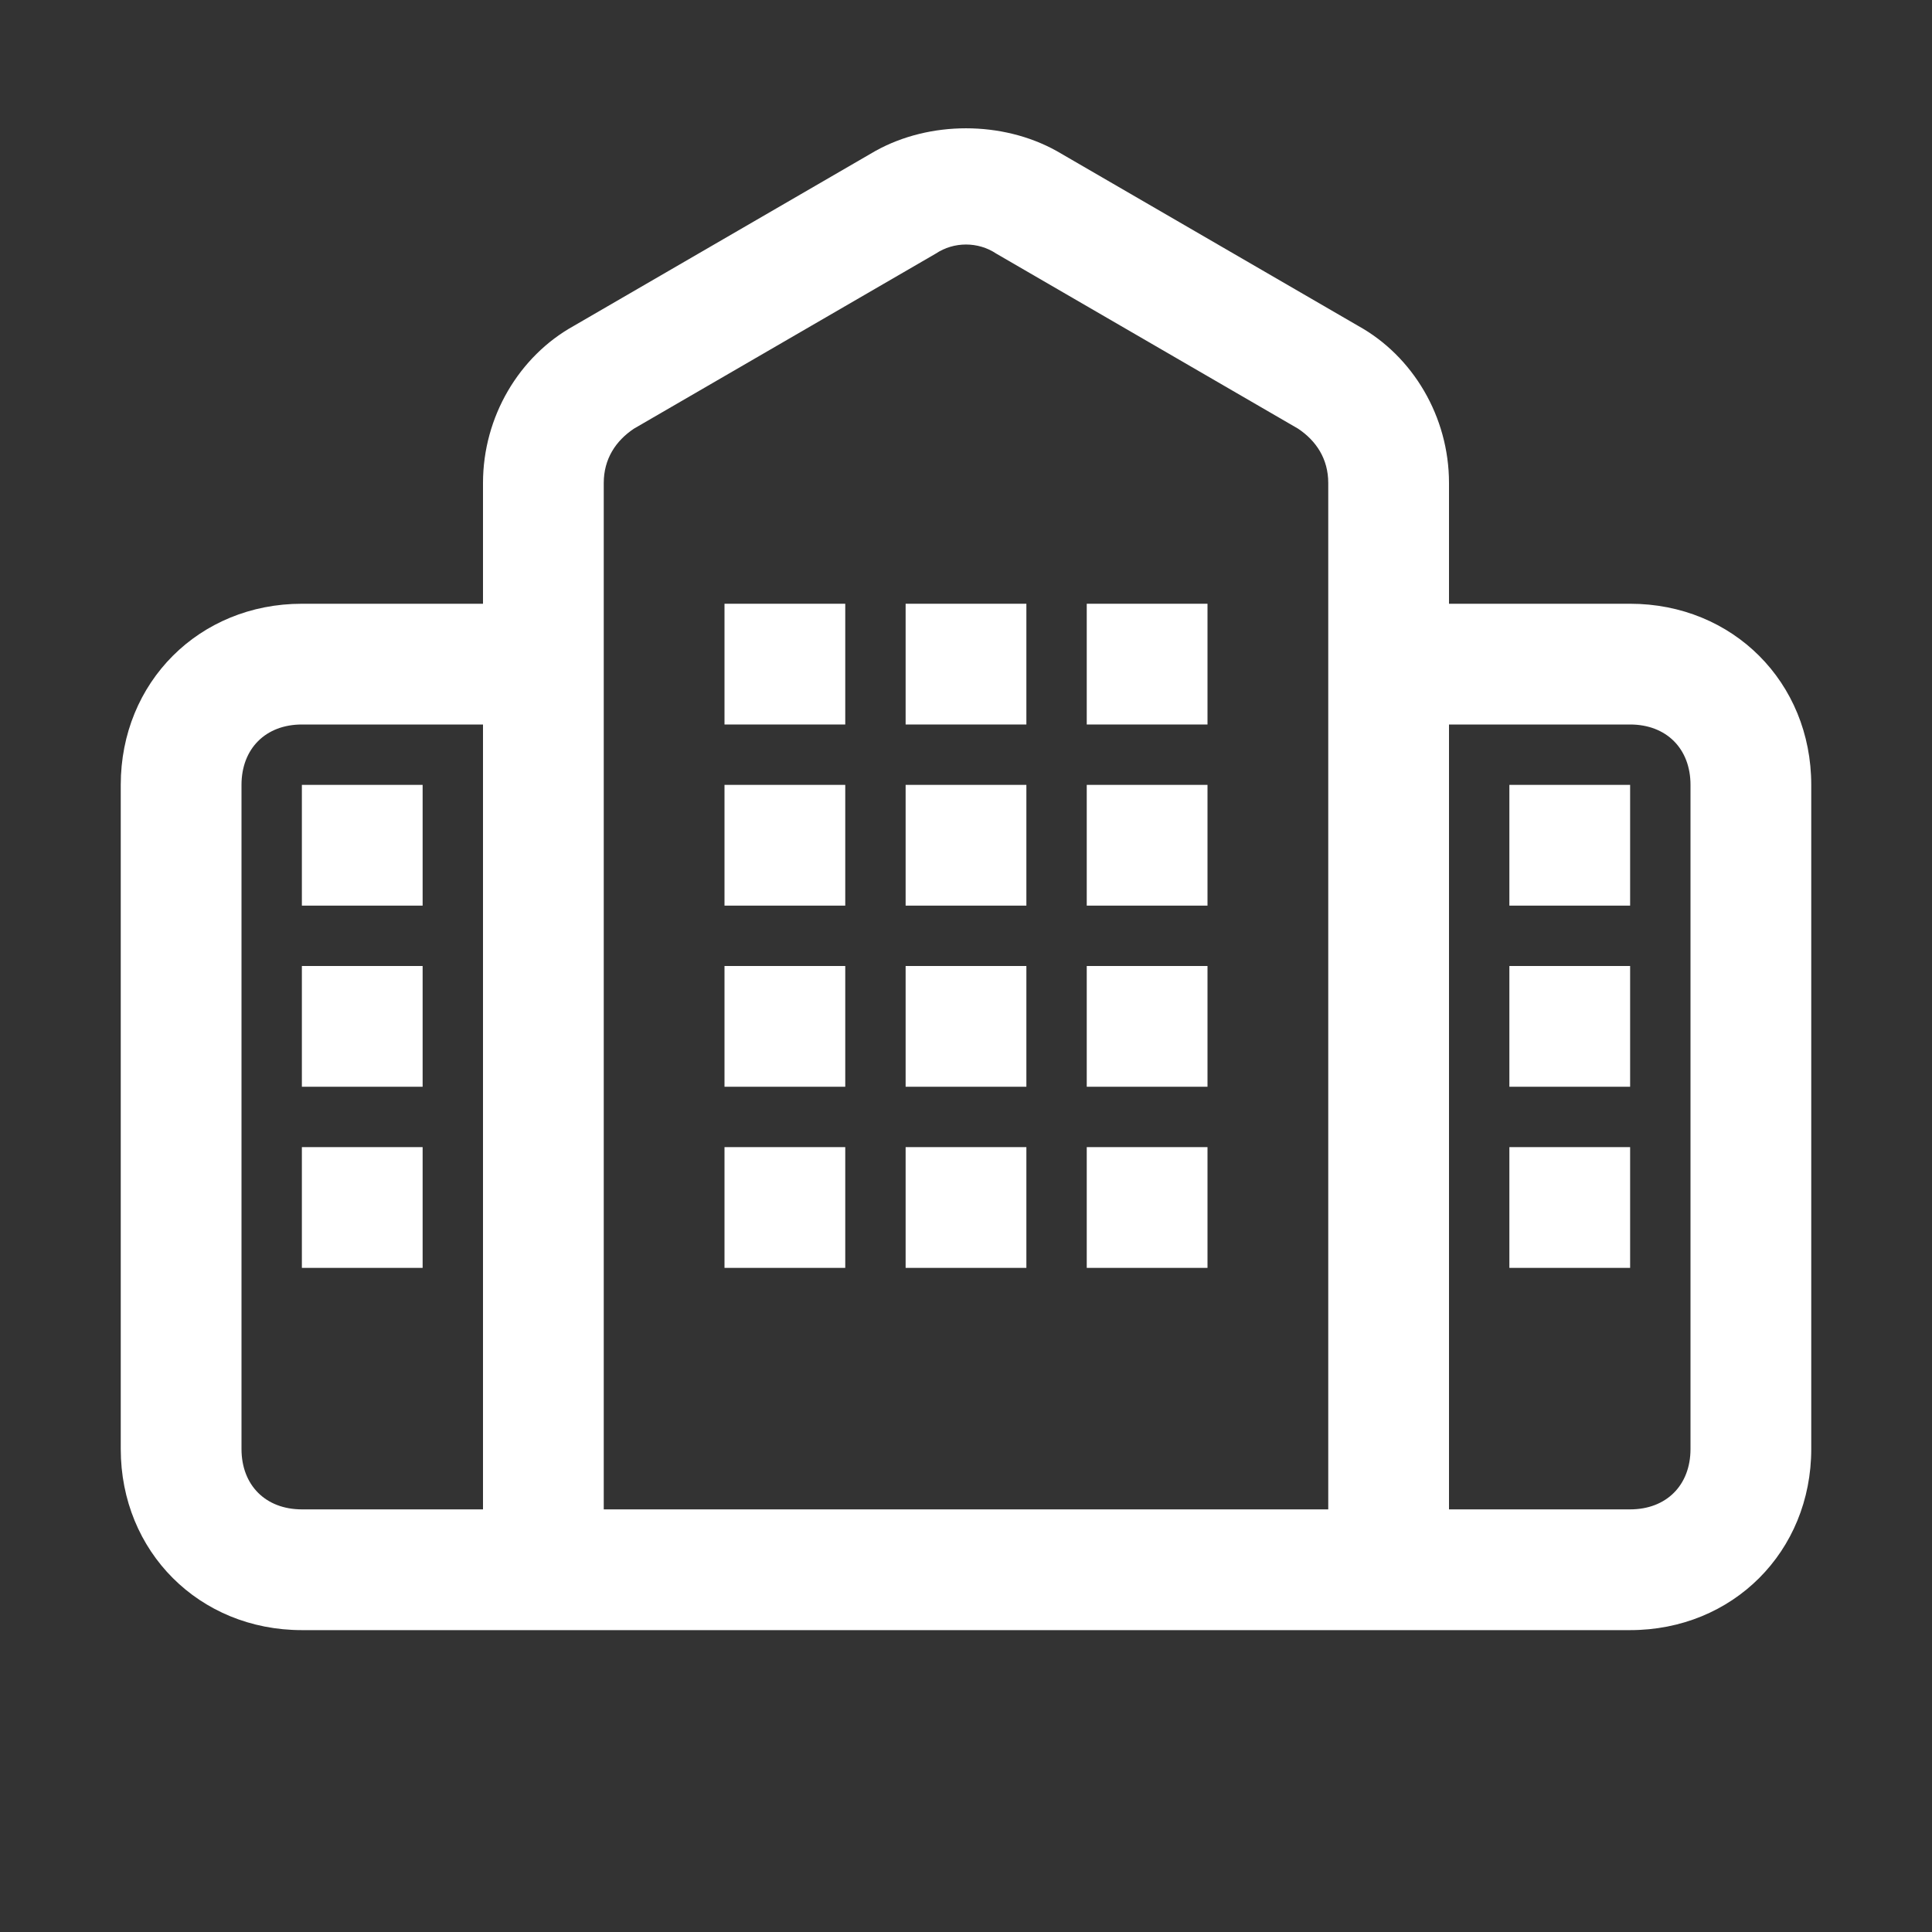
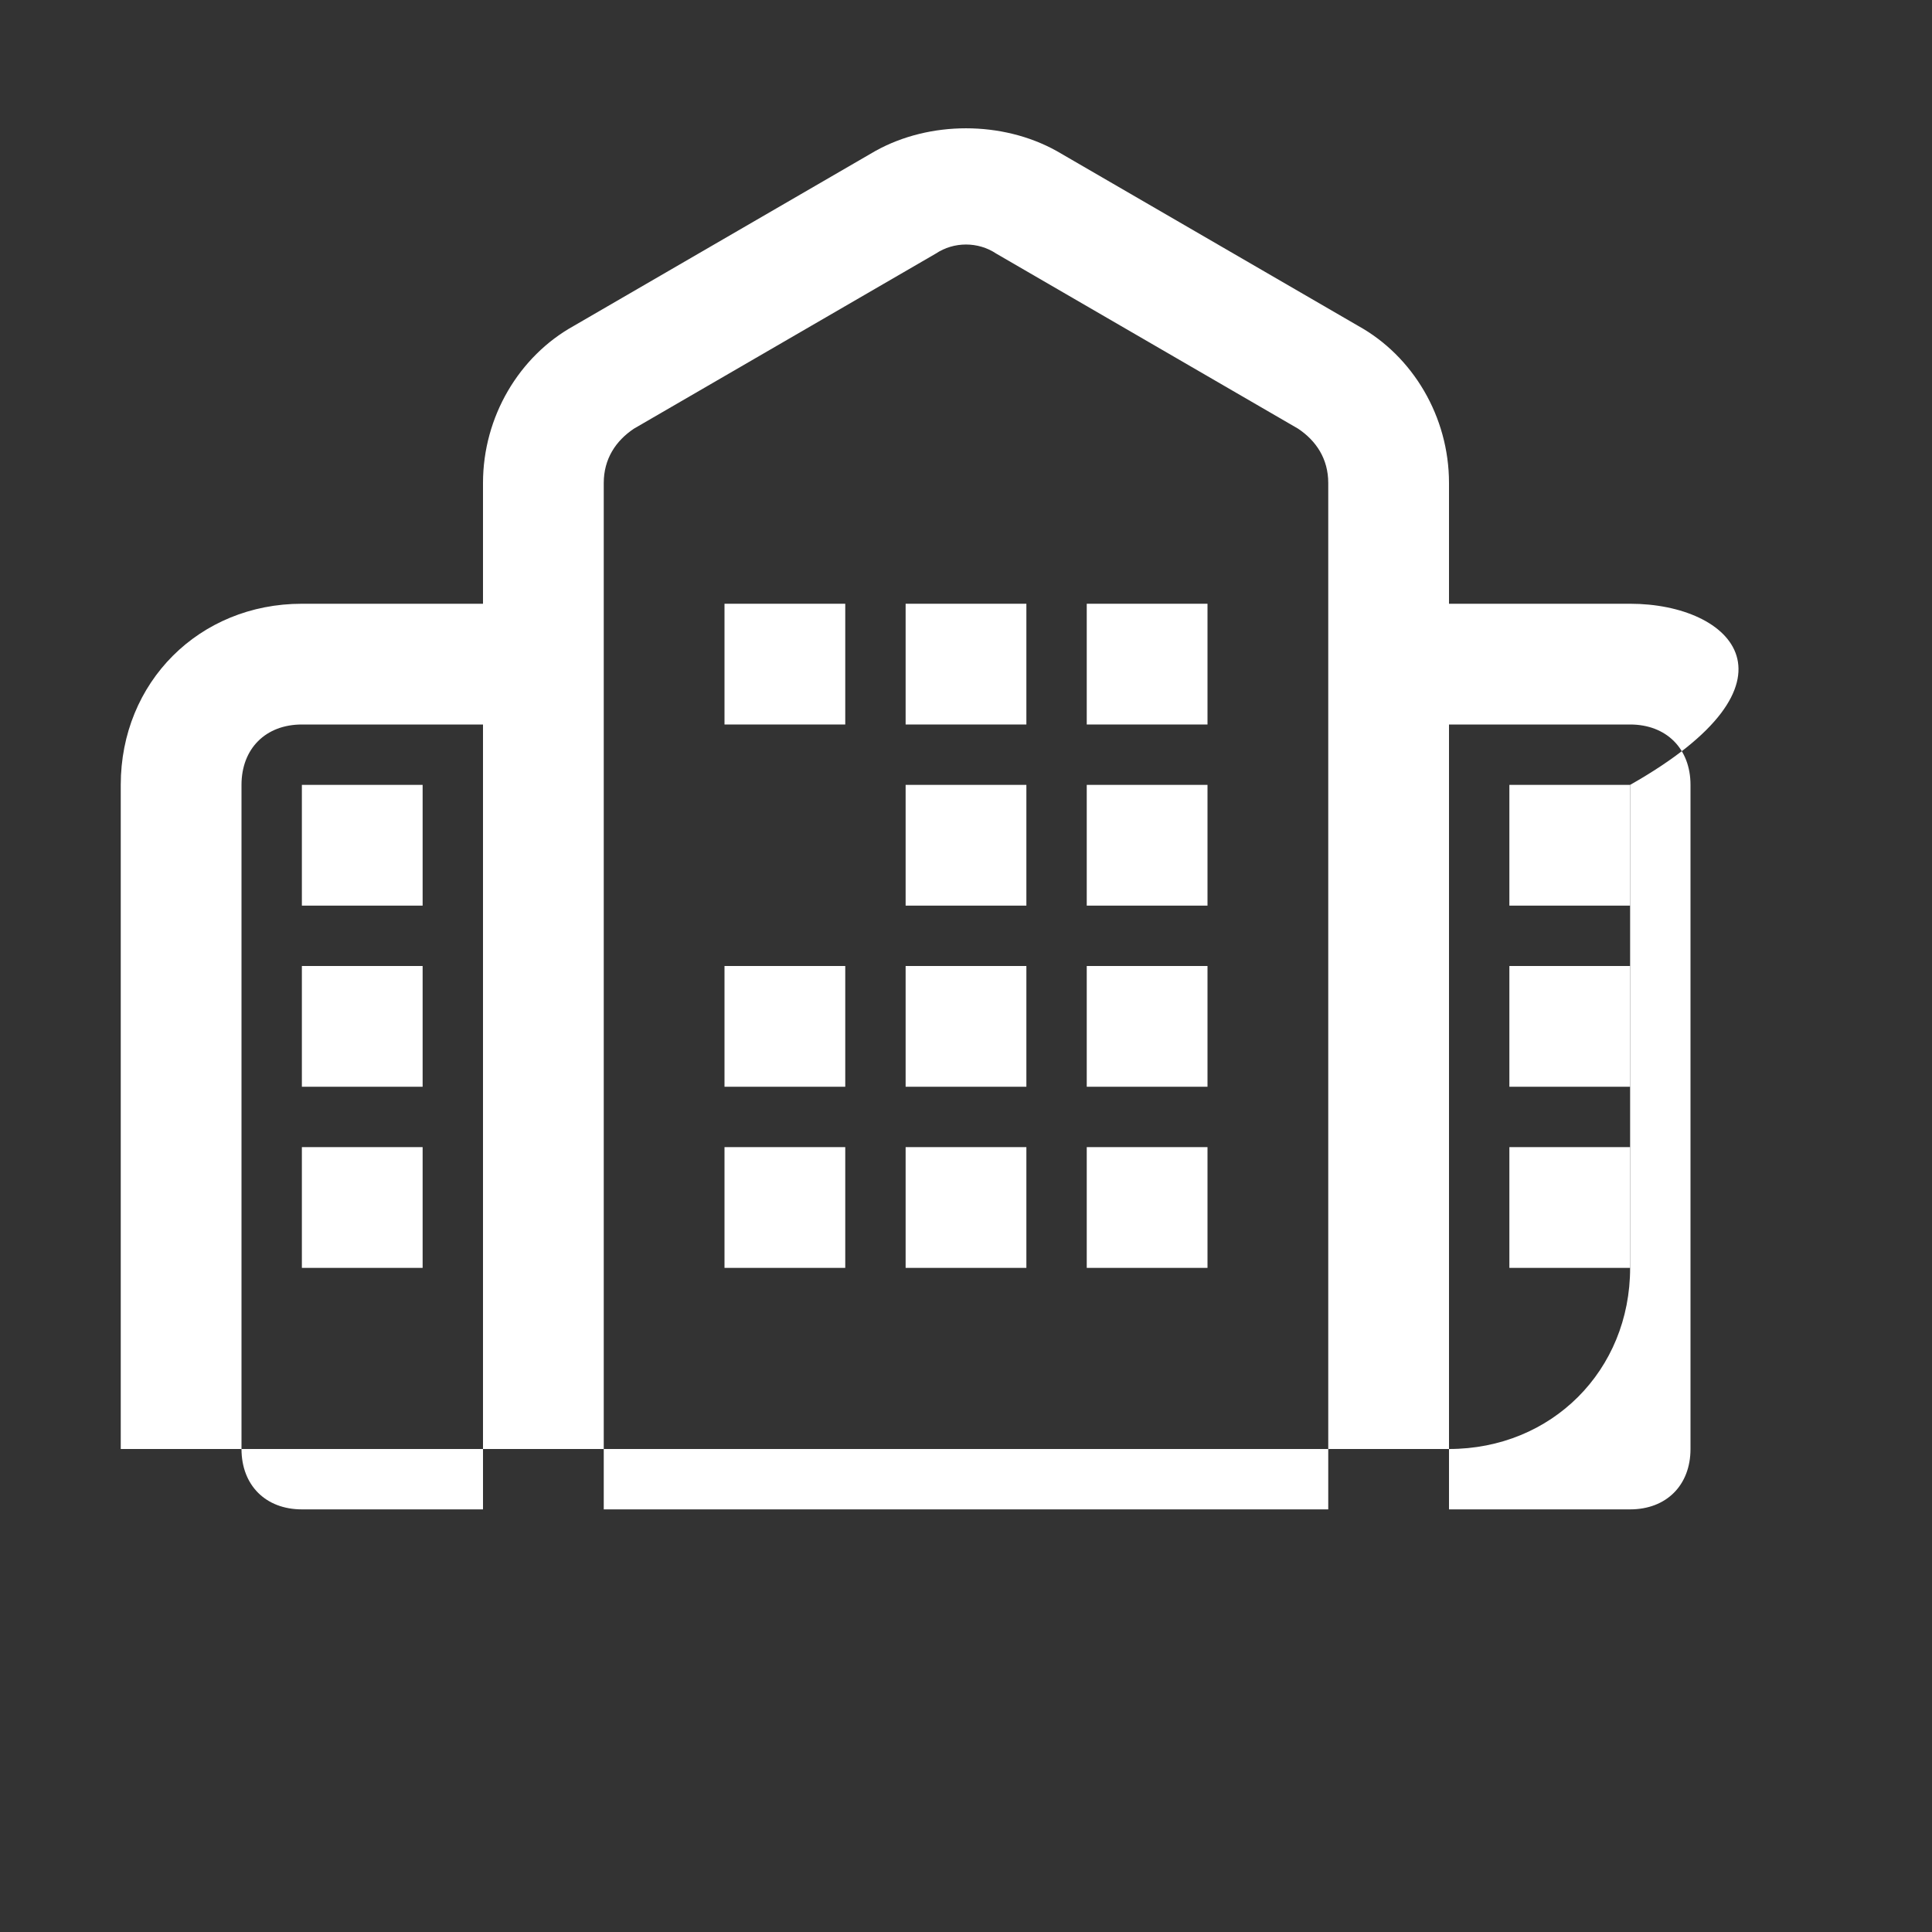
<svg xmlns="http://www.w3.org/2000/svg" version="1.1" id="Layer_1" x="0px" y="0px" viewBox="0 0 32 32" style="enable-background:new 0 0 32 32;" xml:space="preserve">
  <rect x="0" y="0" width="32" height="32" fill="#333333" stroke="none" />
  <style type="text/css">
	.st0{fill:#FFFFFF;}
</style>
-   <path class="st0" d="M27,10h-3V8c0-1.1-0.6-2.1-1.5-2.6l-5-2.9c-0.9-0.5-2.1-0.5-3,0l-5,2.9C8.6,5.9,8,6.9,8,8v2H5c-1.7,0-3,1.3-3,3  v11c0,1.7,1.3,3,3,3h22c1.7,0,3-1.3,3-3V13C30,11.3,28.7,10,27,10z M8,25H5c-0.6,0-1-0.4-1-1V13c0-0.6,0.4-1,1-1h3V25z M22,25H10V8  c0-0.4,0.2-0.7,0.5-0.9l5-2.9c0.3-0.2,0.7-0.2,1,0l5,2.9C21.8,7.3,22,7.6,22,8V25z M28,24c0,0.6-0.4,1-1,1h-3V12h3c0.6,0,1,0.4,1,1  V24z" />
+   <path class="st0" d="M27,10h-3V8c0-1.1-0.6-2.1-1.5-2.6l-5-2.9c-0.9-0.5-2.1-0.5-3,0l-5,2.9C8.6,5.9,8,6.9,8,8v2H5c-1.7,0-3,1.3-3,3  v11h22c1.7,0,3-1.3,3-3V13C30,11.3,28.7,10,27,10z M8,25H5c-0.6,0-1-0.4-1-1V13c0-0.6,0.4-1,1-1h3V25z M22,25H10V8  c0-0.4,0.2-0.7,0.5-0.9l5-2.9c0.3-0.2,0.7-0.2,1,0l5,2.9C21.8,7.3,22,7.6,22,8V25z M28,24c0,0.6-0.4,1-1,1h-3V12h3c0.6,0,1,0.4,1,1  V24z" />
  <rect x="12" y="10" class="st0" width="2" height="2" />
  <rect x="18" y="10" class="st0" width="2" height="2" />
  <rect x="15" y="10" class="st0" width="2" height="2" />
-   <rect x="12" y="13" class="st0" width="2" height="2" />
  <rect x="18" y="13" class="st0" width="2" height="2" />
  <rect x="15" y="13" class="st0" width="2" height="2" />
  <rect x="12" y="16" class="st0" width="2" height="2" />
  <rect x="18" y="16" class="st0" width="2" height="2" />
  <rect x="25" y="13" class="st0" width="2" height="2" />
  <rect x="25" y="16" class="st0" width="2" height="2" />
  <rect x="5" y="13" class="st0" width="2" height="2" />
  <rect x="5" y="16" class="st0" width="2" height="2" />
  <rect x="15" y="16" class="st0" width="2" height="2" />
  <rect x="12" y="19" class="st0" width="2" height="2" />
  <rect x="18" y="19" class="st0" width="2" height="2" />
  <rect x="25" y="19" class="st0" width="2" height="2" />
  <rect x="5" y="19" class="st0" width="2" height="2" />
  <rect x="15" y="19" class="st0" width="2" height="2" />
</svg>